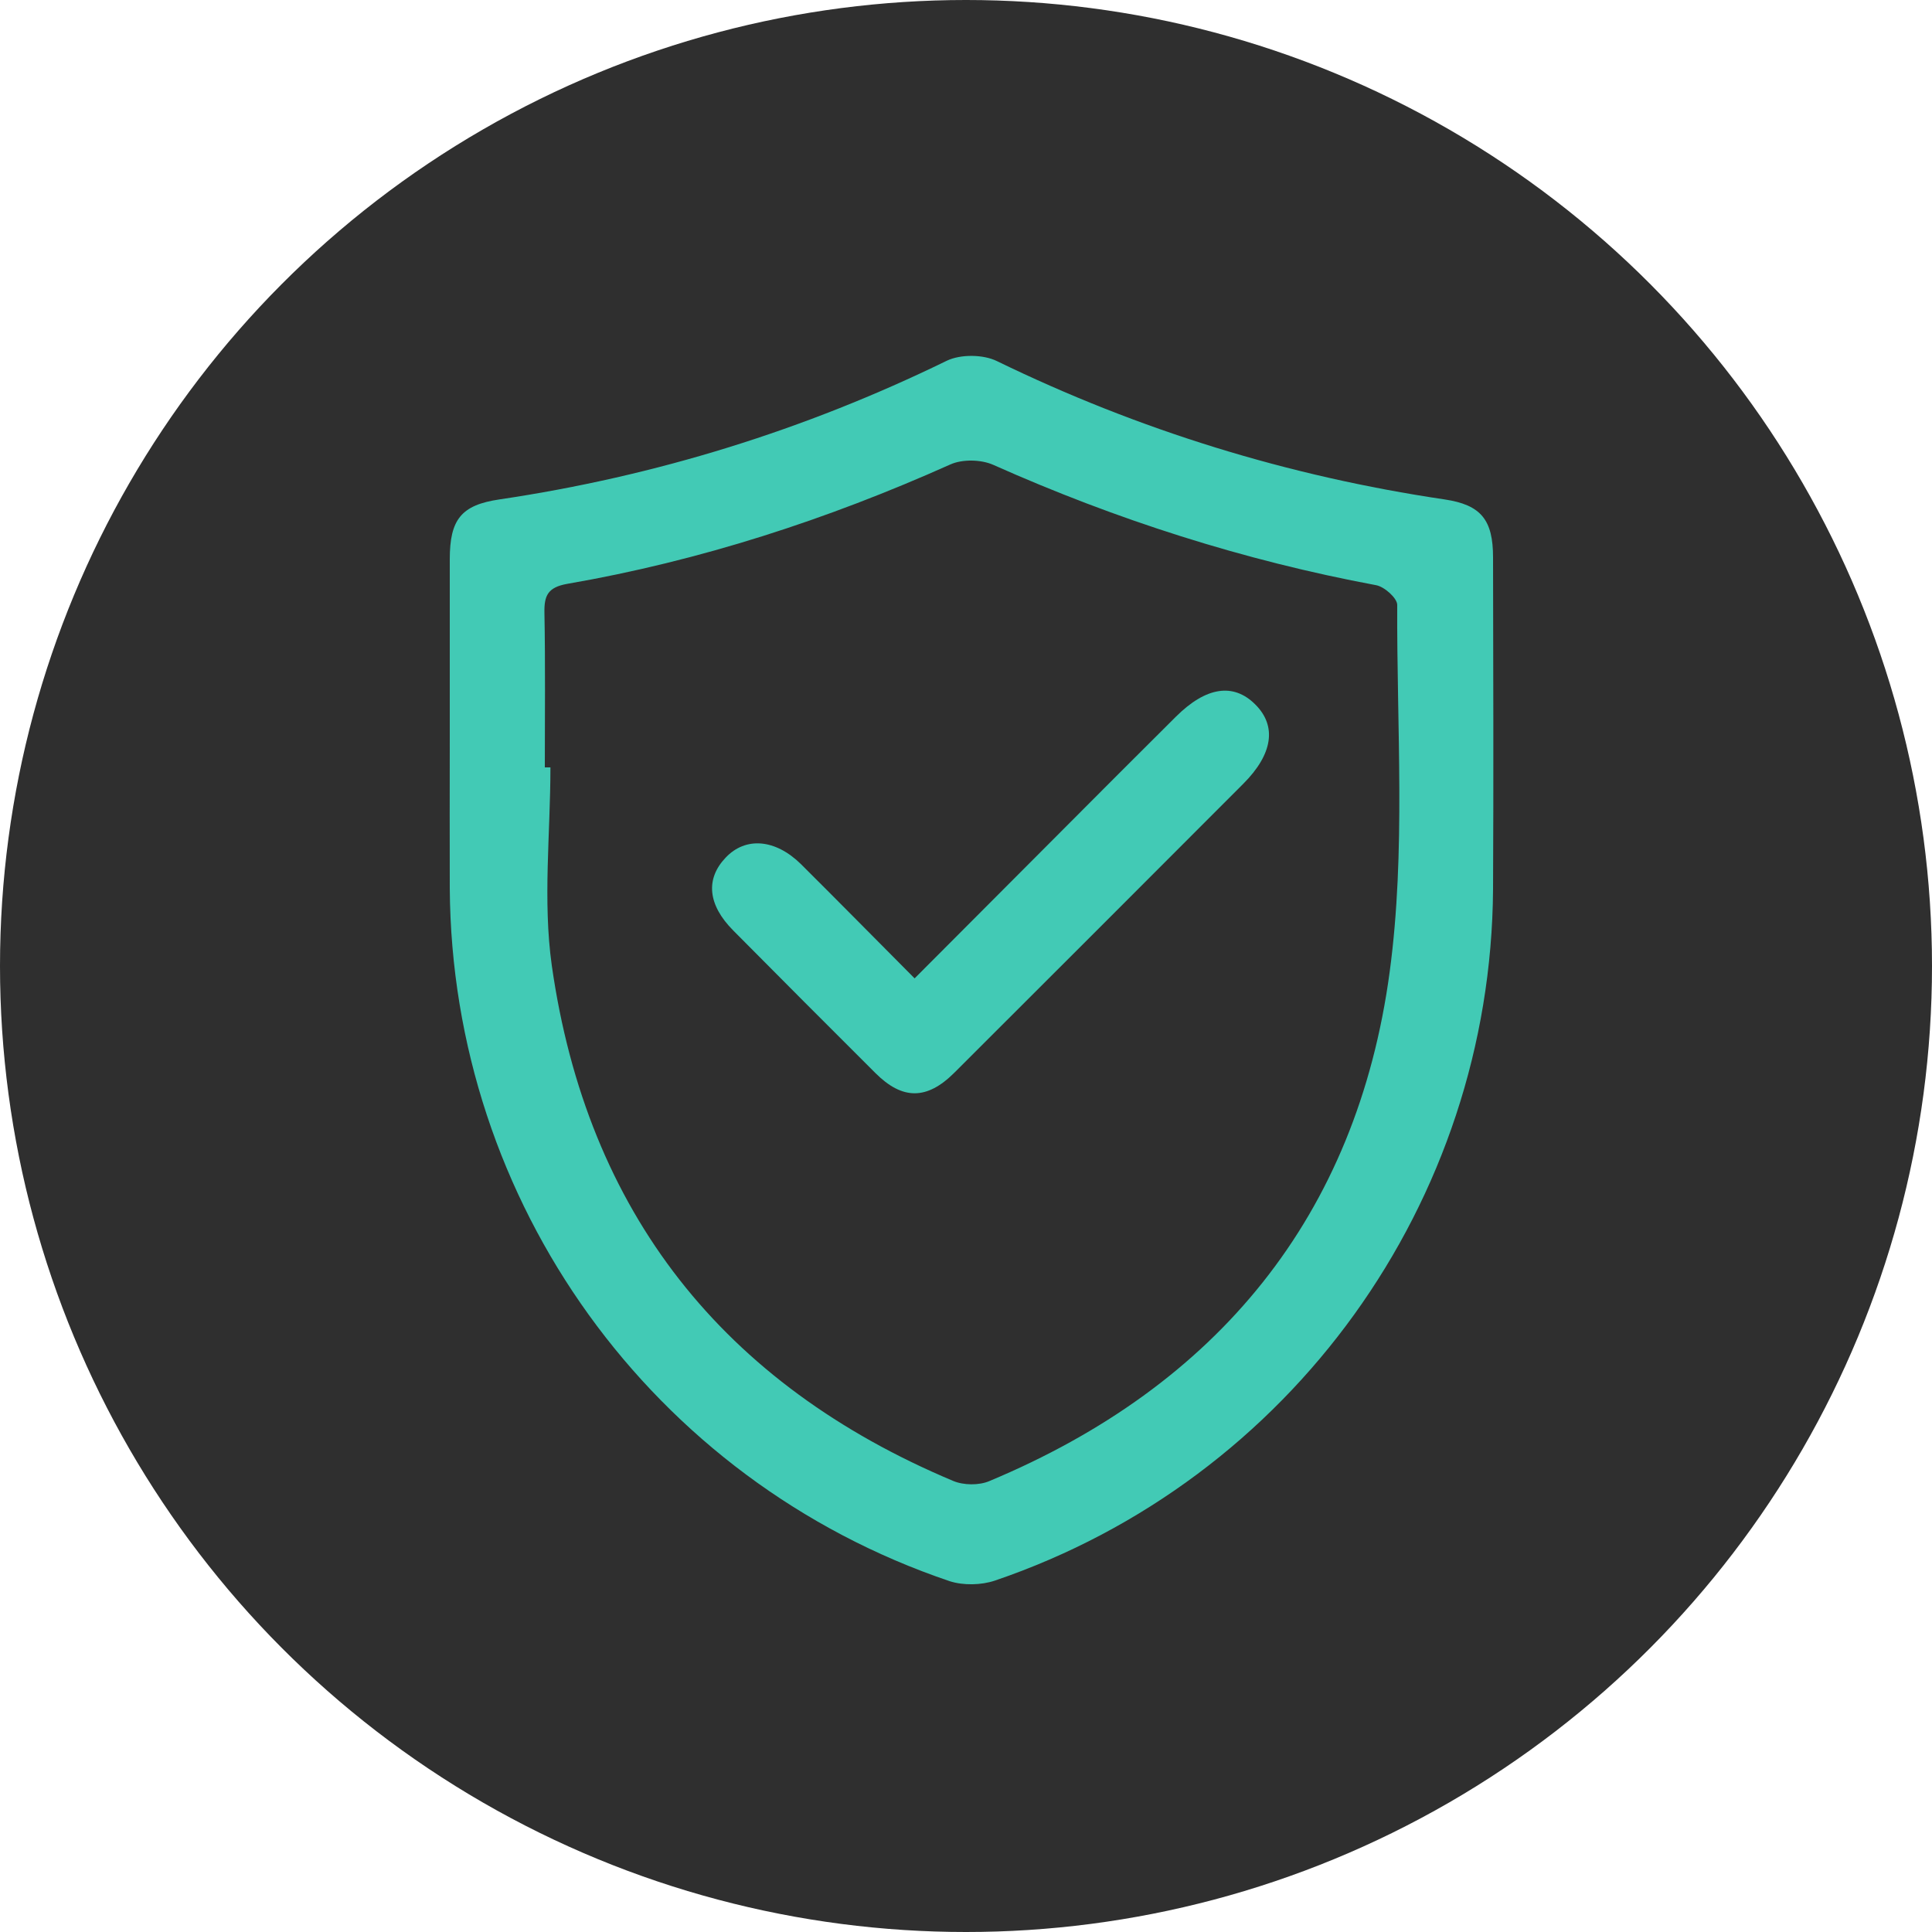
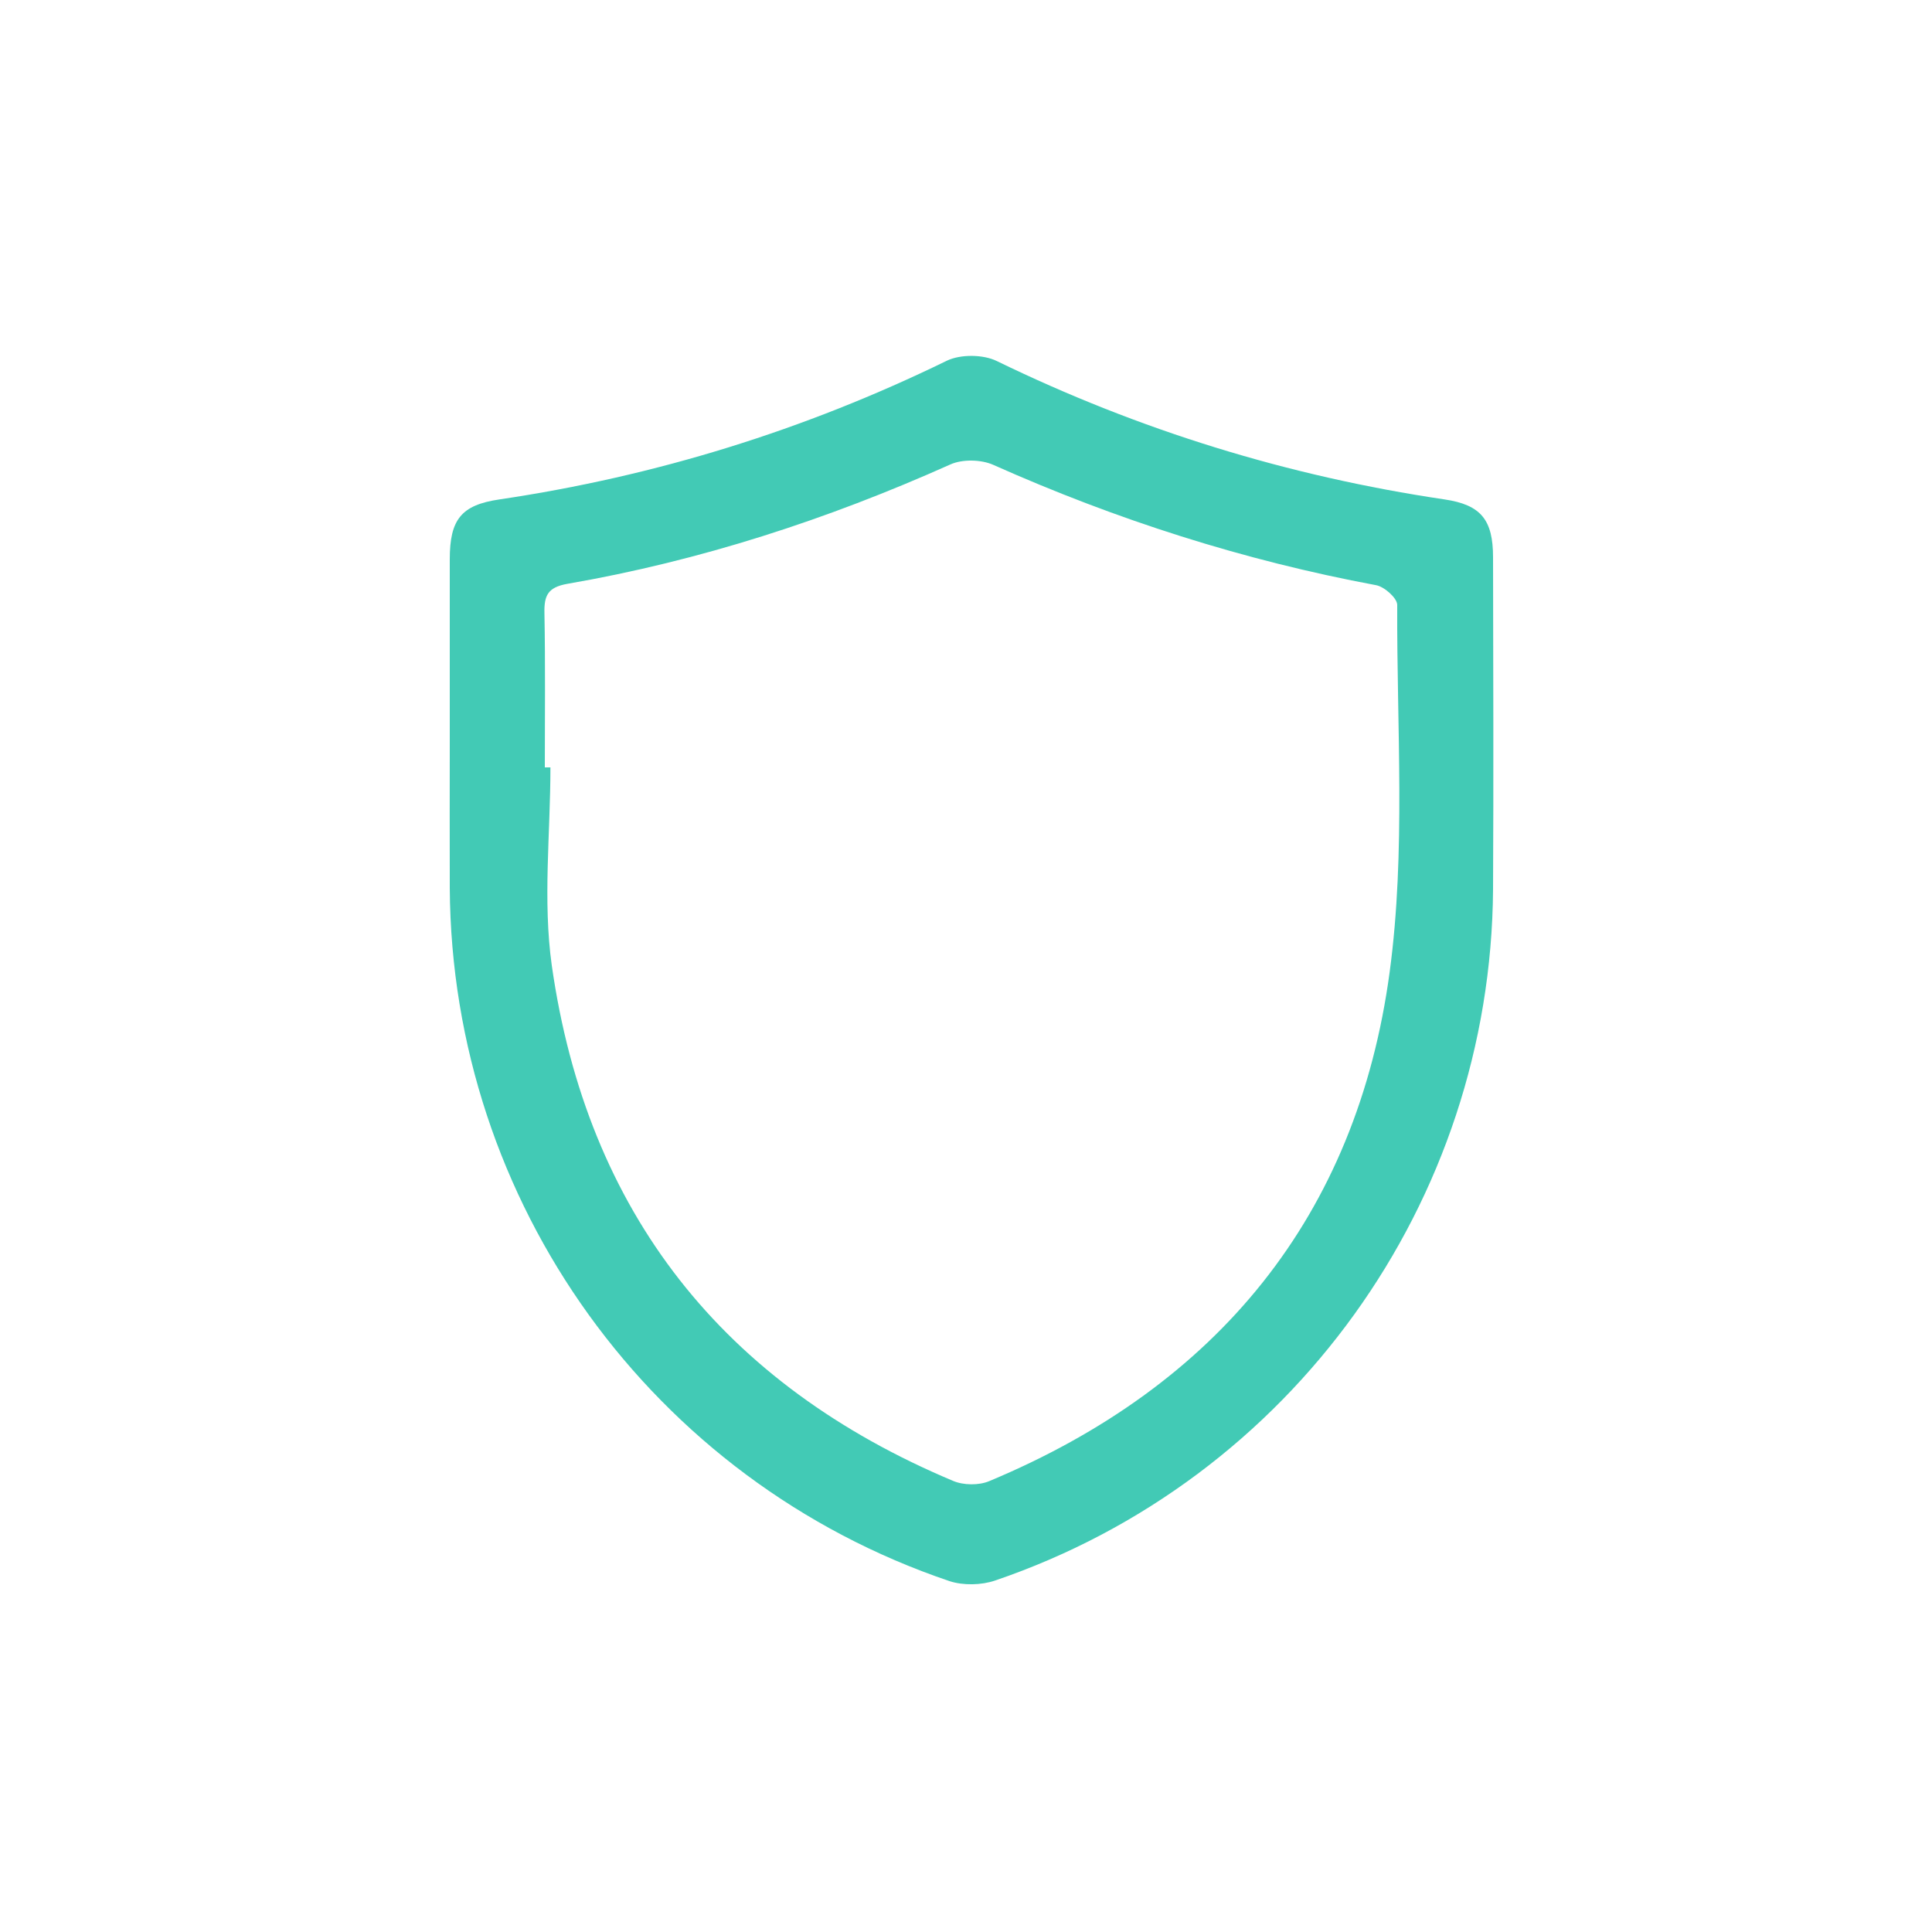
<svg xmlns="http://www.w3.org/2000/svg" version="1.1" id="Layer_1" x="0px" y="0px" viewBox="0 0 100 100" style="enable-background:new 0 0 100 100;" xml:space="preserve">
  <style type="text/css">
	.st0{fill:#2F2F2F;}
	.st1{fill:#42CAB5;}
</style>
-   <circle class="st0" cx="50" cy="50" r="50" />
  <path class="st1" d="M23.28,38.3c0-3.12,0-6.24,0-9.35c0-2.06,0.59-2.81,2.57-3.1c8.09-1.2,15.8-3.59,23.16-7.18  c0.71-0.34,1.88-0.33,2.59,0.02c7.36,3.58,15.08,5.96,23.17,7.16c1.89,0.28,2.51,1.06,2.51,3c0.01,5.73,0.03,11.45,0,17.18  c-0.11,16.19-10.45,30.56-25.78,35.78c-0.71,0.24-1.64,0.26-2.35,0.03c-15.41-5.21-25.77-19.6-25.87-35.86  C23.27,43.42,23.28,40.86,23.28,38.3z M28.2,39.72c0.1,0,0.19,0,0.29,0c0,3.42-0.4,6.9,0.07,10.25  c1.82,12.79,8.87,21.68,20.77,26.68c0.54,0.23,1.34,0.24,1.88,0.01c11.8-4.93,19.02-13.71,20.72-26.36  c0.84-6.24,0.36-12.65,0.39-18.99c0-0.35-0.66-0.94-1.09-1.02c-6.86-1.28-13.45-3.39-19.82-6.23c-0.63-0.28-1.6-0.3-2.22-0.02  c-6.37,2.85-12.95,4.99-19.83,6.18c-1.01,0.18-1.2,0.61-1.18,1.51C28.23,34.4,28.2,37.06,28.2,39.72z" />
-   <path class="st1" d="M47.34,50.64c2.6-2.6,5.08-5.1,7.57-7.59c1.98-1.99,3.97-3.98,5.96-5.96c1.55-1.54,2.97-1.76,4.1-0.63  c1.13,1.12,0.91,2.58-0.62,4.11c-4.98,4.99-9.96,9.97-14.95,14.95c-1.42,1.42-2.69,1.42-4.09,0.02c-2.46-2.45-4.91-4.91-7.36-7.38  c-1.32-1.33-1.44-2.67-0.39-3.77c1.03-1.09,2.57-0.97,3.9,0.34C43.41,46.67,45.34,48.63,47.34,50.64z" />
</svg>